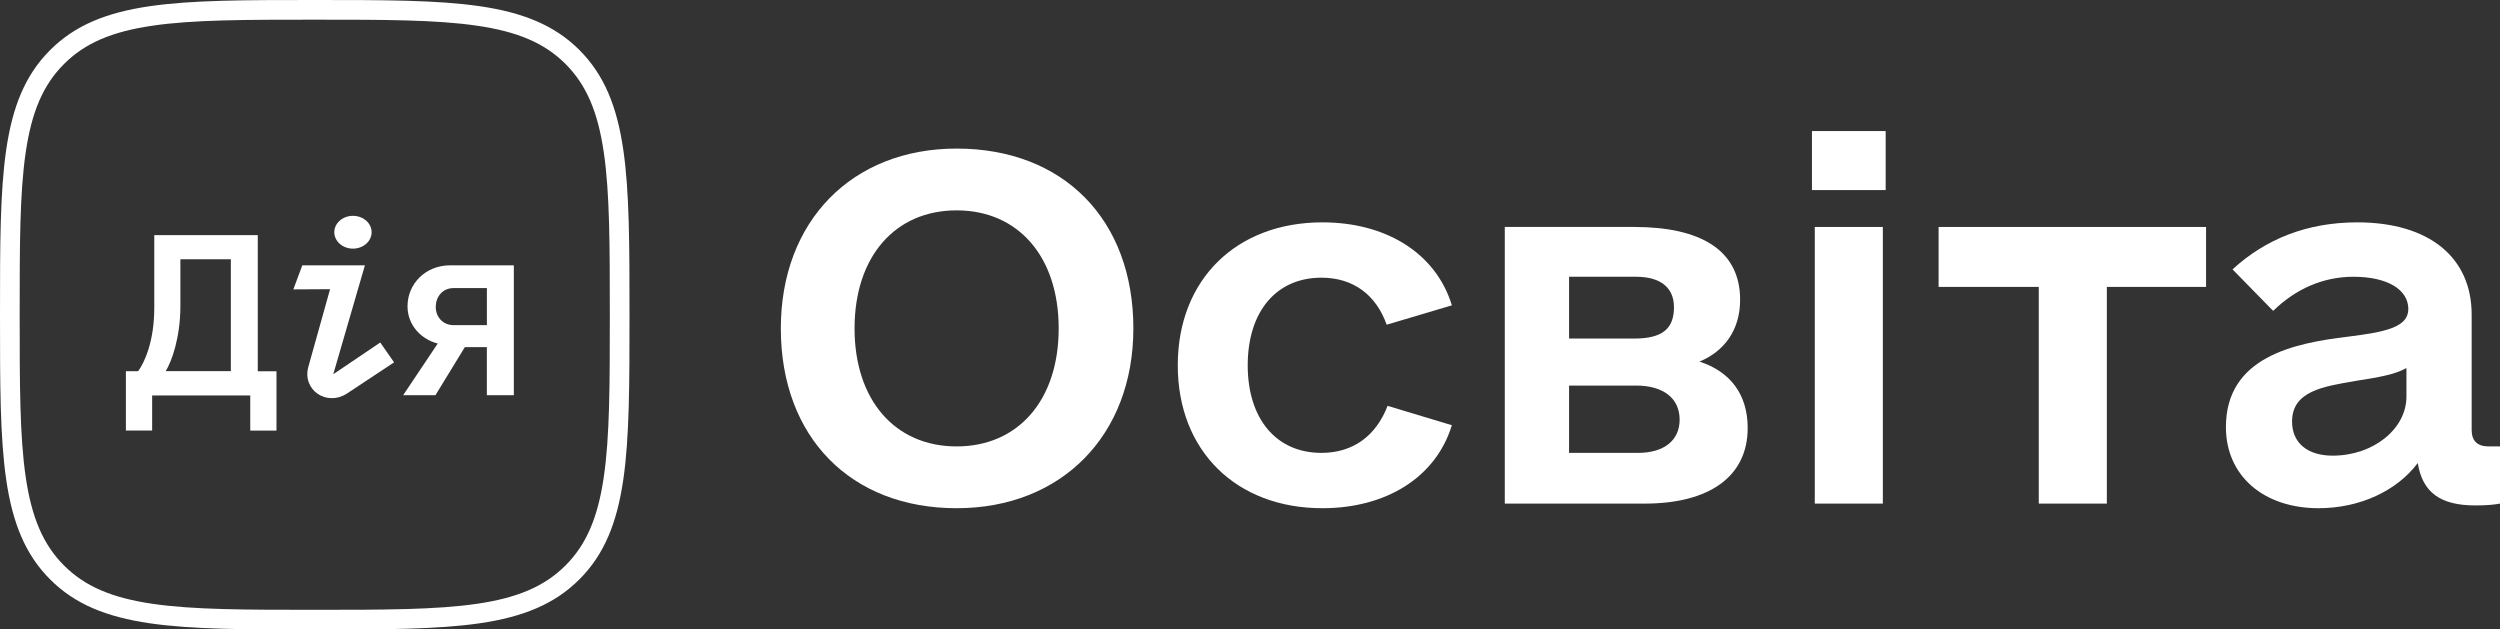
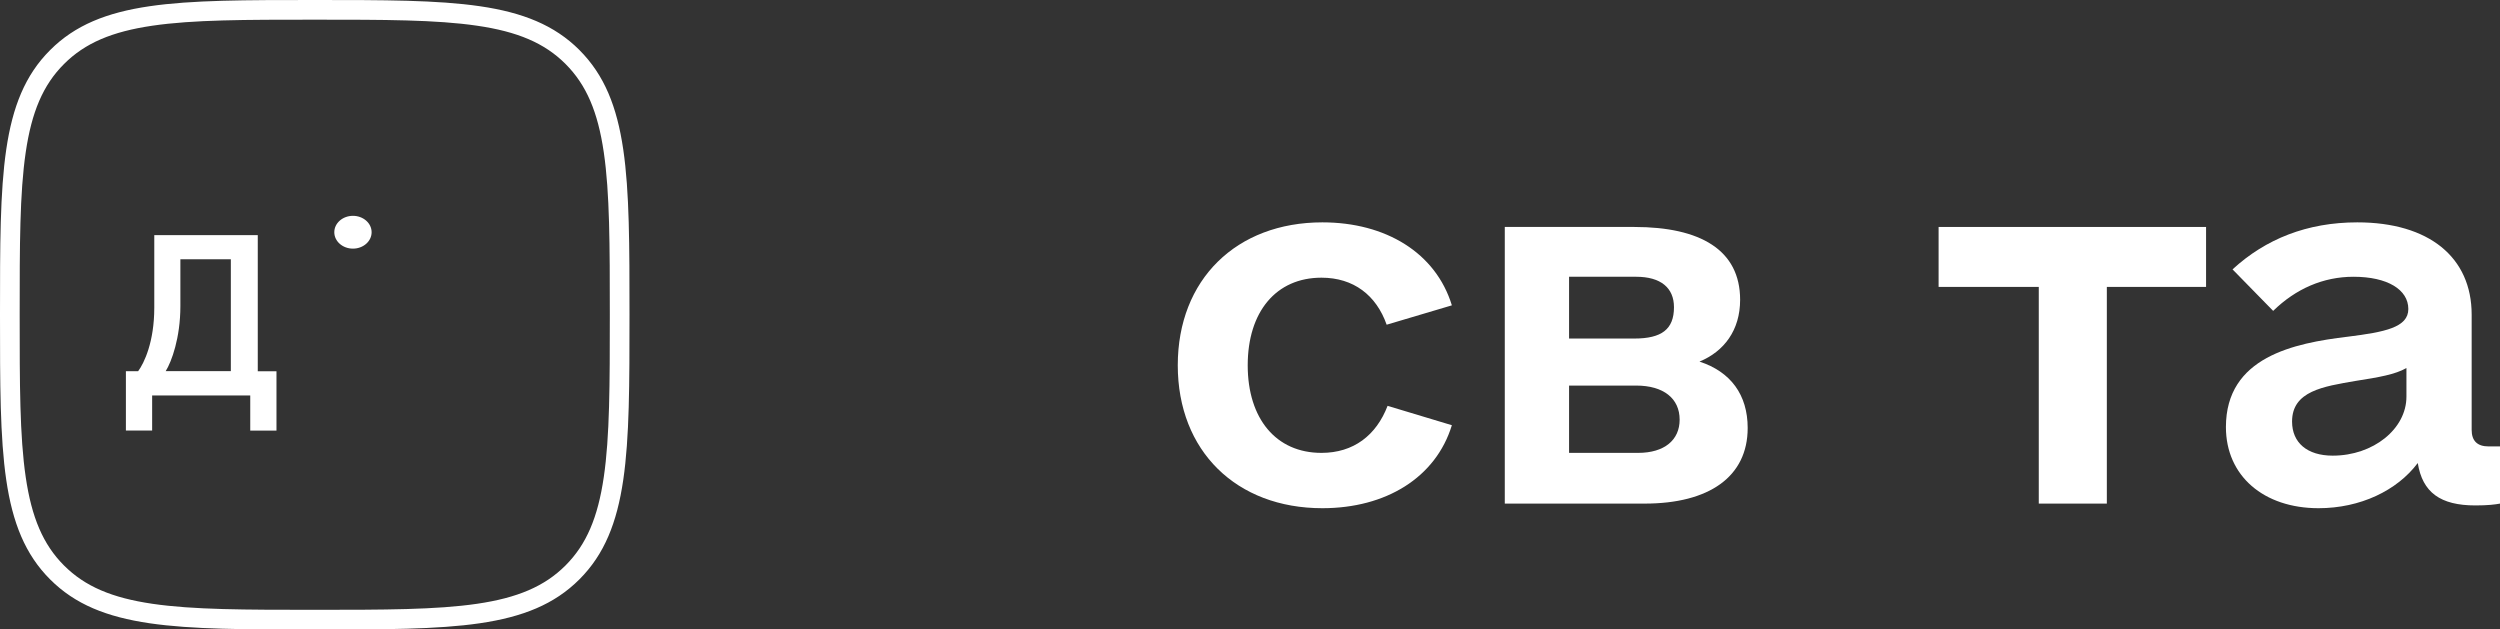
<svg xmlns="http://www.w3.org/2000/svg" width="139" height="35" viewBox="0 0 139 35" fill="none">
  <rect x="0" y="0" width="139" height="35" fill="#333333" stroke="none" />
-   <path d="M53.188 28.256C47.303 28.256 43.414 24.309 43.414 18.259C43.414 12.312 47.355 8.261 53.188 8.261C59.126 8.261 63.015 12.209 63.015 18.259C63.015 24.206 59.021 28.256 53.188 28.256ZM53.188 24.821C56.604 24.821 58.863 22.258 58.863 18.259C58.863 14.26 56.604 11.696 53.188 11.696C49.772 11.696 47.513 14.26 47.513 18.259C47.513 22.258 49.772 24.821 53.188 24.821Z" fill="white" />
  <path d="M73.524 28.256C68.743 28.256 65.484 25.078 65.484 20.31C65.484 15.541 68.743 12.363 73.524 12.363C77.045 12.363 79.83 14.055 80.724 16.977L77.098 18.054C76.52 16.413 75.258 15.439 73.472 15.439C70.95 15.439 69.373 17.336 69.373 20.31C69.373 23.283 70.95 25.18 73.472 25.18C75.258 25.18 76.52 24.206 77.15 22.565L80.724 23.642C79.83 26.564 77.045 28.256 73.524 28.256Z" fill="white" />
  <path d="M94.491 20.105C96.225 20.669 97.171 21.95 97.171 23.796C97.171 26.513 95.017 28 91.444 28H83.666V12.619H90.865C94.544 12.619 96.751 13.901 96.751 16.669C96.751 18.361 95.858 19.541 94.491 20.105ZM87.24 15.388V18.823H90.865C92.389 18.823 93.073 18.31 93.073 17.08C93.073 16.003 92.337 15.388 90.971 15.388H87.24ZM91.076 25.18C92.547 25.18 93.388 24.462 93.388 23.334C93.388 22.155 92.495 21.438 90.971 21.438H87.24V25.18H91.076Z" fill="white" />
-   <path d="M100.745 10.568V7.287H104.843V10.568H100.745ZM100.902 28V12.619H104.686V28H100.902Z" fill="white" />
  <path d="M122.657 12.619V15.952H117.14V28H113.356V15.952H107.786V12.619H122.657Z" fill="white" />
  <path d="M138.369 24.821H139V28C138.737 28.051 138.317 28.102 137.634 28.102C135.689 28.102 134.691 27.385 134.428 25.744C133.272 27.282 131.223 28.256 128.911 28.256C125.863 28.256 123.761 26.462 123.761 23.745C123.761 19.848 127.544 19.079 130.54 18.72C132.589 18.464 133.903 18.207 133.903 17.182C133.903 16.105 132.747 15.388 130.855 15.388C129.173 15.388 127.649 16.054 126.388 17.285L124.129 14.977C125.968 13.286 128.28 12.363 131.065 12.363C135.059 12.363 137.424 14.311 137.424 17.49V23.898C137.424 24.514 137.739 24.821 138.369 24.821ZM129.699 25.334C131.958 25.334 133.798 23.847 133.798 22.053V20.463C133.167 20.822 132.274 20.976 130.96 21.181C129.173 21.489 127.439 21.745 127.439 23.437C127.439 24.616 128.28 25.334 129.699 25.334Z" fill="white" />
  <path fill-rule="evenodd" clip-rule="evenodd" d="M17.497 1.094C13.629 1.094 10.739 1.096 8.465 1.43C6.229 1.759 4.725 2.391 3.56 3.559L3.559 3.56C2.391 4.725 1.759 6.23 1.43 8.468C1.096 10.742 1.094 13.632 1.094 17.497C1.094 21.361 1.096 24.251 1.43 26.527C1.759 28.765 2.392 30.273 3.559 31.441L3.56 31.441C4.725 32.608 6.23 33.241 8.468 33.57C10.742 33.904 13.632 33.906 17.497 33.906C21.361 33.906 24.251 33.904 26.527 33.57C28.765 33.241 30.273 32.608 31.441 31.441C32.609 30.273 33.241 28.767 33.57 26.529C33.904 24.254 33.906 21.364 33.906 17.497C33.906 13.629 33.904 10.739 33.57 8.465C33.241 6.227 32.609 4.722 31.441 3.554C31.441 3.553 31.441 3.553 31.441 3.553M31.441 3.553C30.273 2.388 28.767 1.757 26.529 1.43C24.255 1.096 21.364 1.094 17.497 1.094M17.497 0C21.333 0 24.316 0 26.688 0.347C29.06 0.695 30.821 1.39 32.214 2.779L32.214 2.78C33.607 4.173 34.303 5.934 34.652 8.306C35 10.678 35 13.66 35 17.496V17.498C35 21.334 35 24.316 34.652 26.688C34.303 29.06 33.607 30.821 32.214 32.214C30.821 33.607 29.058 34.303 26.686 34.652C24.313 35 21.33 35 17.498 35H17.496C13.663 35 10.681 35 8.309 34.652C5.937 34.303 4.176 33.607 2.786 32.214C1.393 30.821 0.697 29.058 0.348 26.686C0 24.313 0 21.33 0 17.497C0 13.664 0 10.681 0.348 8.309C0.697 5.937 1.393 4.176 2.786 2.786C2.786 2.786 2.786 2.786 2.786 2.786C4.176 1.393 5.935 0.697 8.307 0.348C10.678 4.56348e-07 13.661 0 17.497 0Z" fill="white" />
-   <path d="M25.019 14.753C23.664 14.753 22.658 15.774 22.658 17.033C22.658 18.061 23.399 18.863 24.338 19.1L22.415 21.974H24.21L25.846 19.3H27.069V21.974H28.569V14.753H25.019ZM25.226 18.078C24.609 18.078 24.227 17.606 24.227 17.067C24.227 16.529 24.577 16.017 25.226 16.017H27.071V18.078H25.226Z" fill="white" />
-   <path d="M16.807 14.753L16.31 16.09L18.352 16.078L17.142 20.405C16.798 21.667 18.145 22.62 19.295 21.878L21.911 20.147L21.141 19.043L18.529 20.808L20.289 14.753H16.807Z" fill="white" />
  <path d="M19.624 13.824C20.197 13.824 20.662 13.416 20.662 12.912C20.662 12.408 20.197 12 19.624 12C19.052 12 18.587 12.408 18.587 12.912C18.587 13.416 19.052 13.824 19.624 13.824Z" fill="white" />
  <path d="M14.332 20.641V13.074H8.578V17.113C8.578 19.013 8.014 20.187 7.682 20.637H7V23.938H8.459V21.987H13.914V23.941H15.372V20.641H14.332ZM10.029 17.029V14.416H12.835V20.636H9.212C9.541 20.112 10.029 18.778 10.029 17.029Z" fill="white" />
</svg>